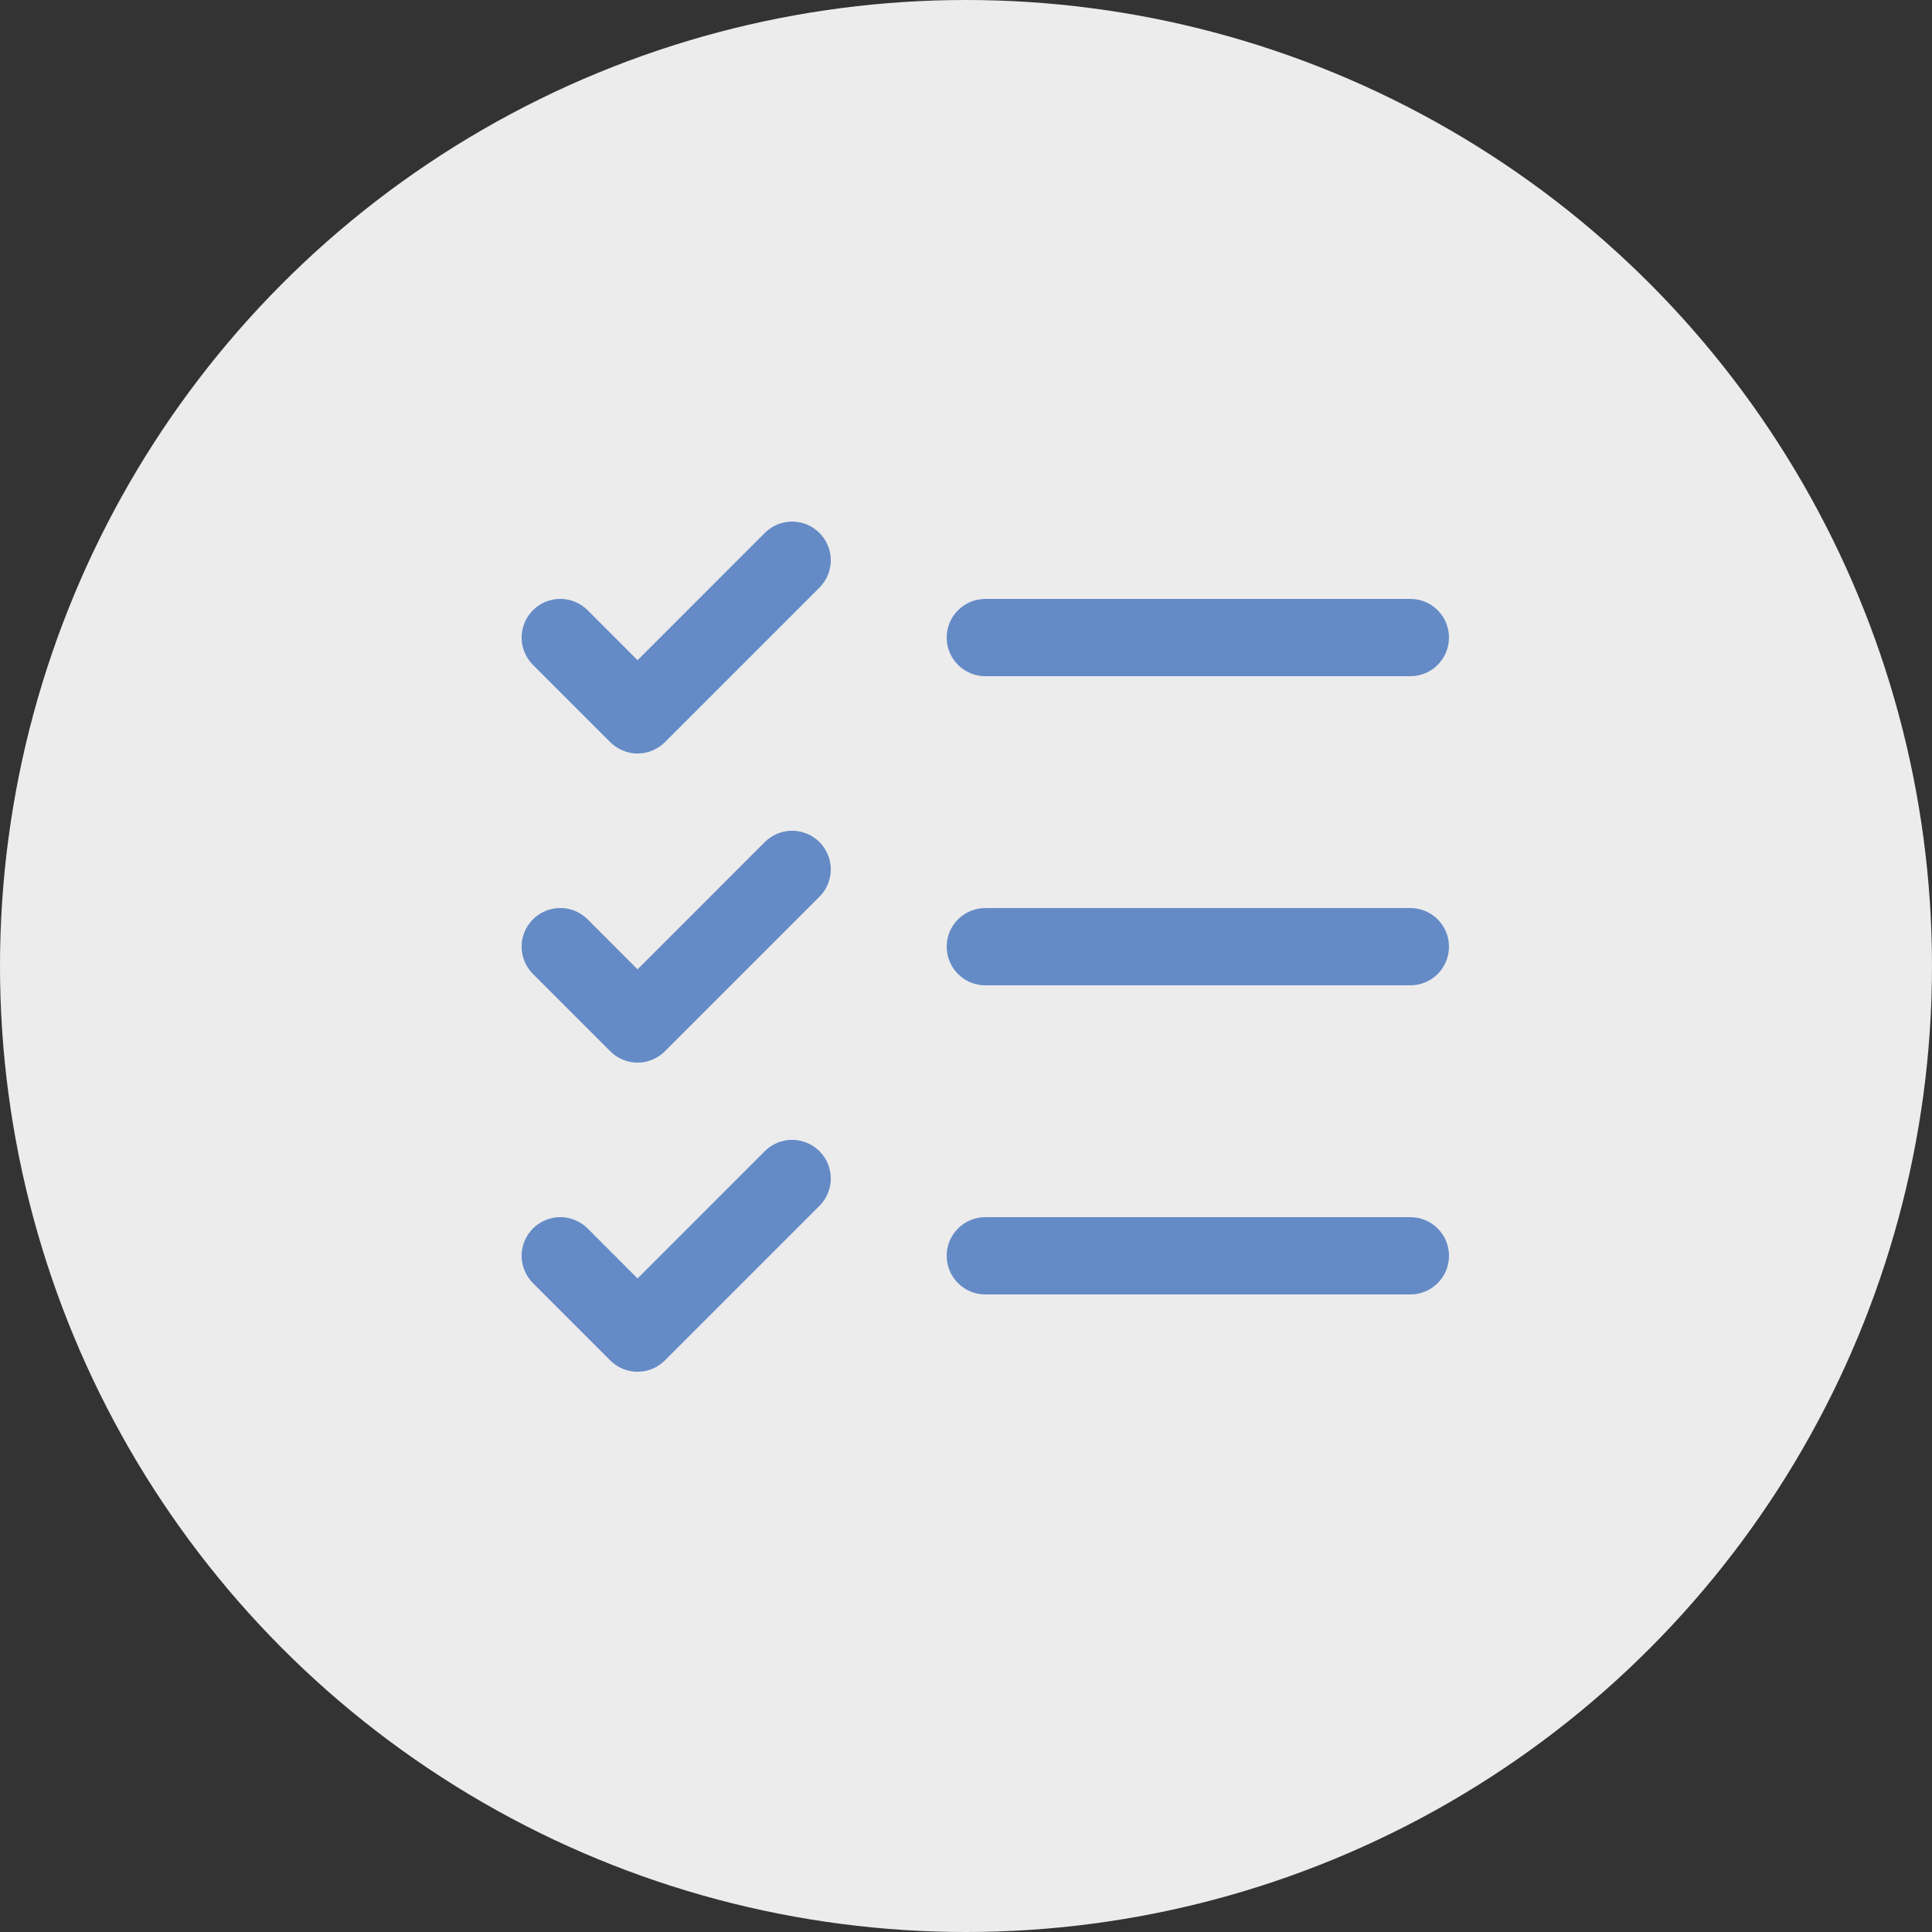
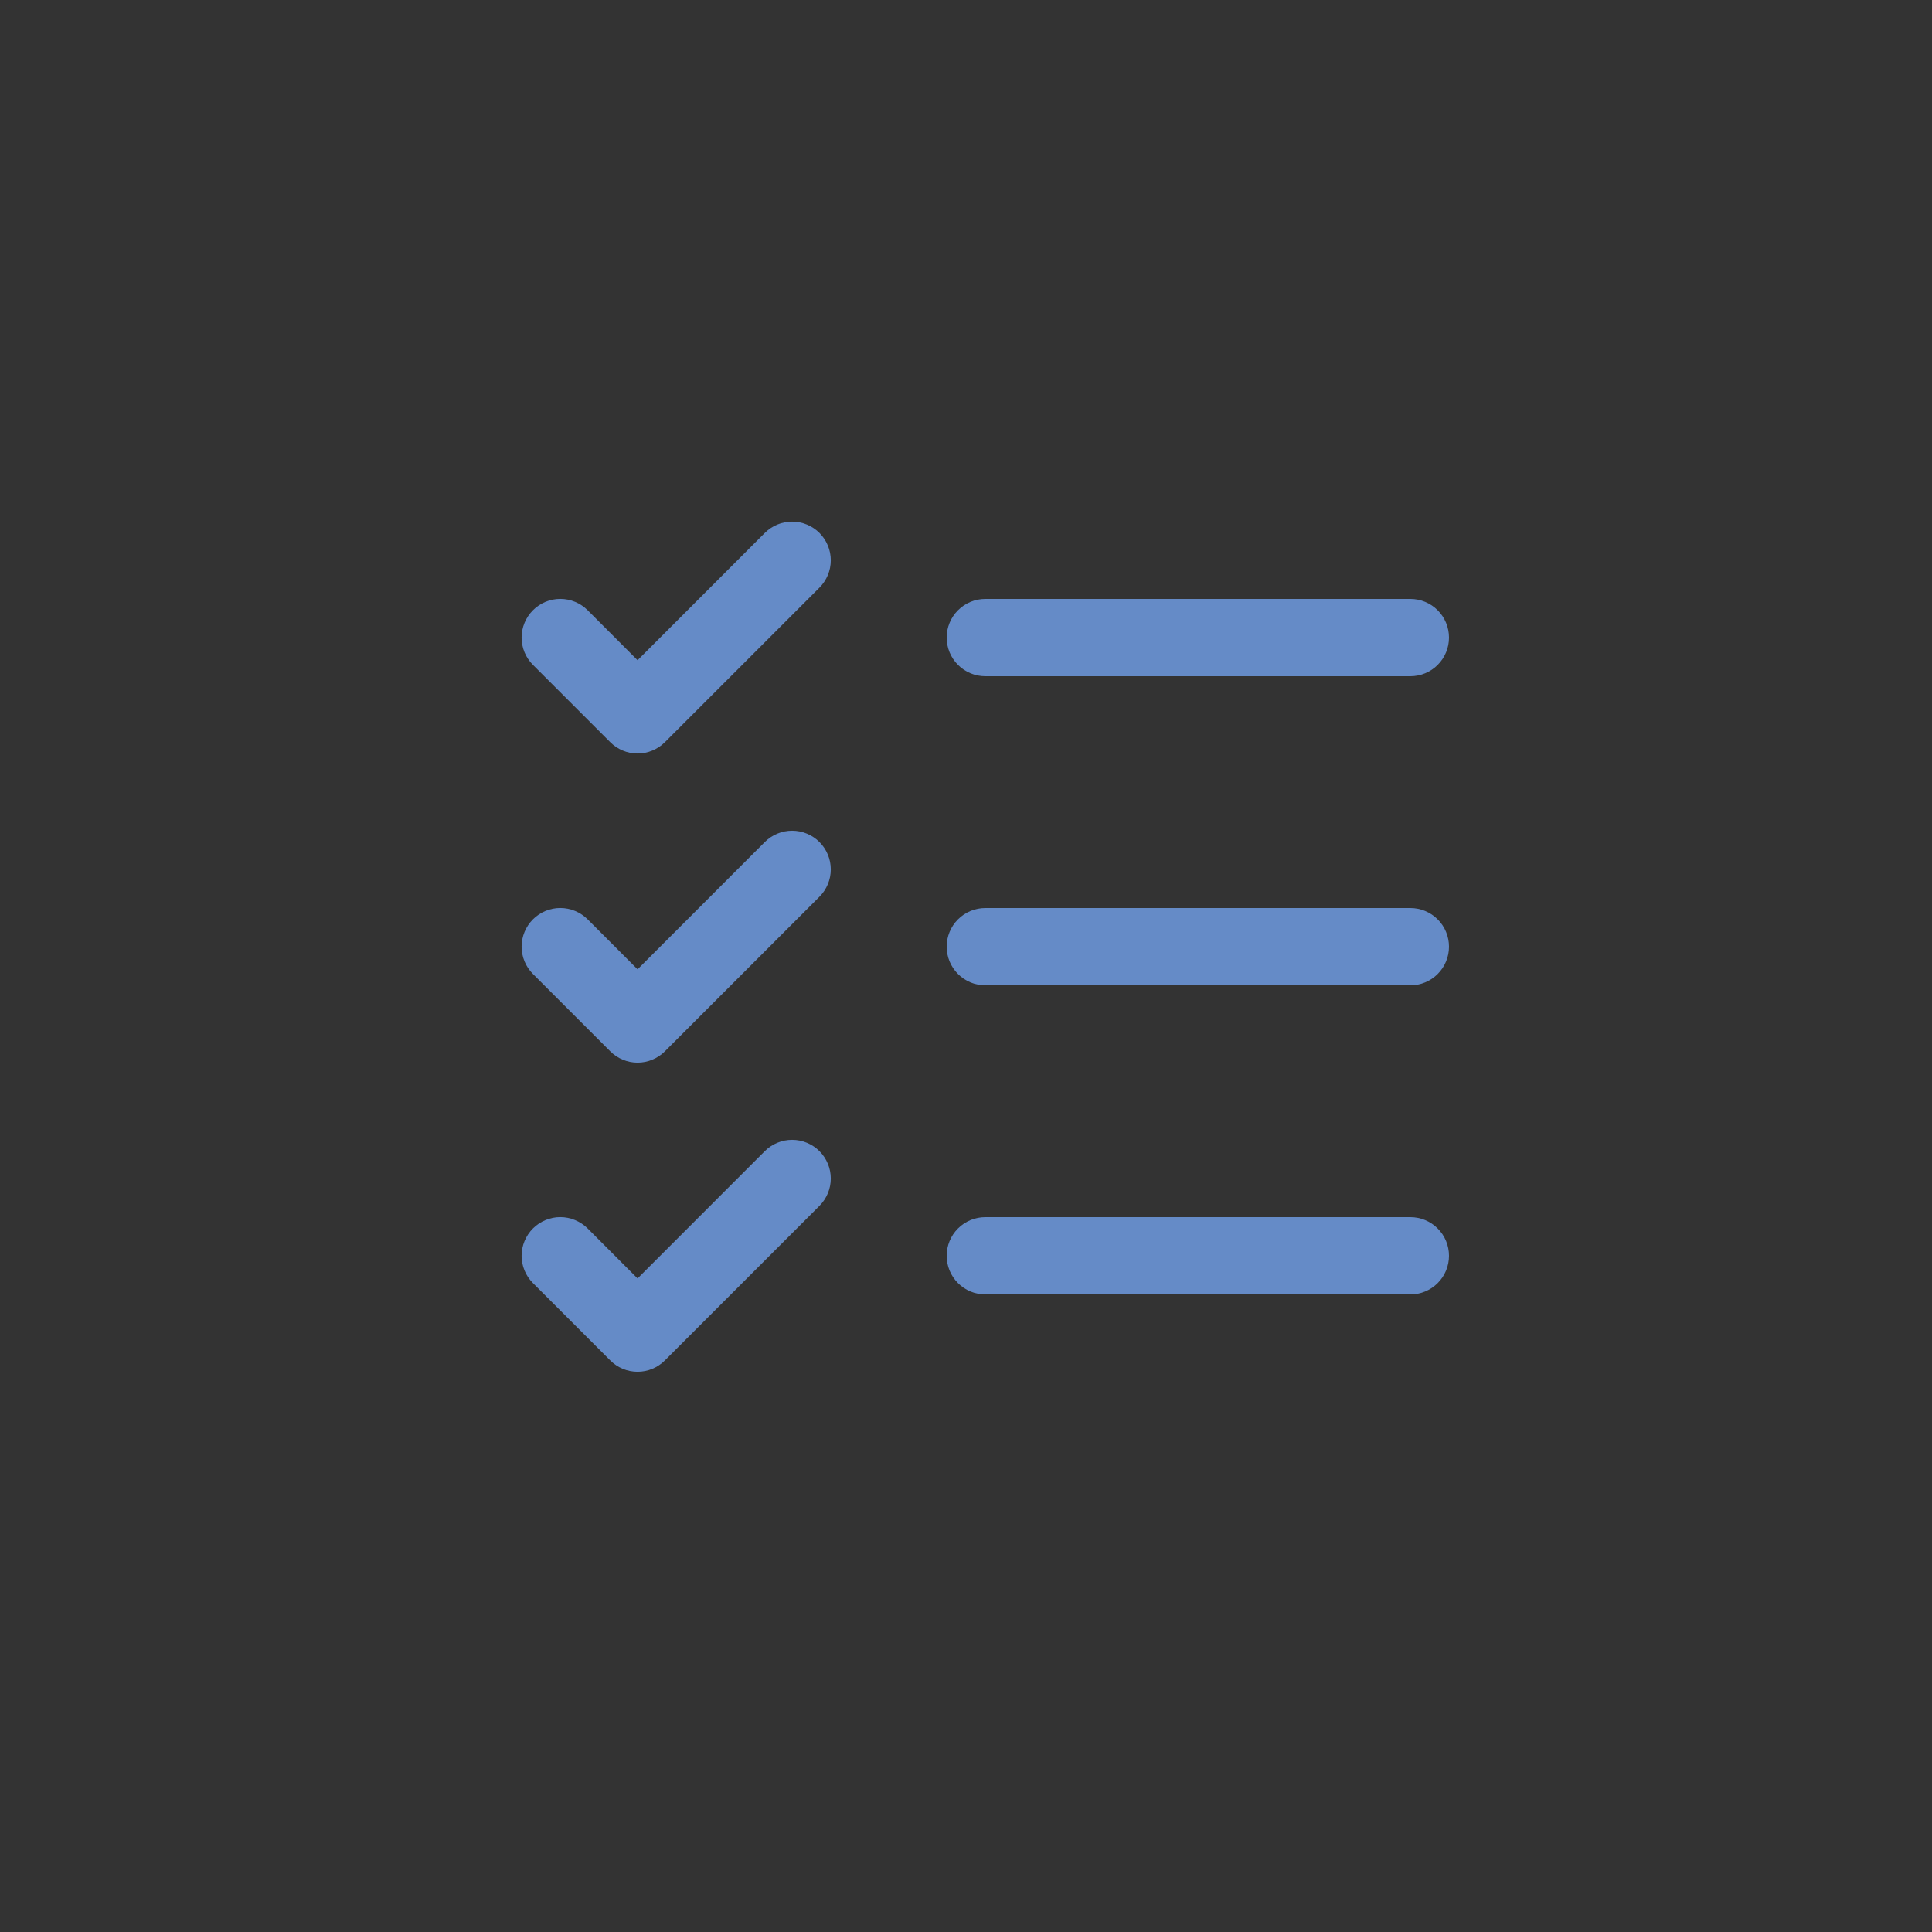
<svg xmlns="http://www.w3.org/2000/svg" width="50" height="50" viewBox="0 0 50 50" fill="none">
  <rect x="0" y="0" width="50" height="50" fill="#333333" stroke="none" />
-   <circle cx="25" cy="25" r="25" fill="#ECECEC" />
  <path d="M37.5 24.5C37.5 24.765 37.395 25.02 37.207 25.207C37.02 25.395 36.765 25.5 36.5 25.5H25.5C25.235 25.5 24.98 25.395 24.793 25.207C24.605 25.02 24.5 24.765 24.5 24.5C24.5 24.235 24.605 23.98 24.793 23.793C24.98 23.605 25.235 23.5 25.5 23.5H36.5C36.765 23.5 37.02 23.605 37.207 23.793C37.395 23.98 37.5 24.235 37.5 24.5ZM25.5 17.5H36.5C36.765 17.5 37.02 17.395 37.207 17.207C37.395 17.02 37.5 16.765 37.5 16.5C37.5 16.235 37.395 15.98 37.207 15.793C37.02 15.605 36.765 15.5 36.5 15.5H25.5C25.235 15.5 24.98 15.605 24.793 15.793C24.605 15.98 24.5 16.235 24.5 16.5C24.5 16.765 24.605 17.02 24.793 17.207C24.98 17.395 25.235 17.5 25.5 17.5ZM36.5 31.5H25.5C25.235 31.5 24.98 31.605 24.793 31.793C24.605 31.98 24.5 32.235 24.5 32.5C24.5 32.765 24.605 33.02 24.793 33.207C24.98 33.395 25.235 33.5 25.5 33.5H36.5C36.765 33.5 37.02 33.395 37.207 33.207C37.395 33.02 37.5 32.765 37.5 32.5C37.5 32.235 37.395 31.98 37.207 31.793C37.02 31.605 36.765 31.5 36.5 31.5ZM19.793 13.792L16.5 17.086L15.208 15.792C15.02 15.605 14.765 15.499 14.5 15.499C14.235 15.499 13.98 15.605 13.793 15.792C13.605 15.98 13.499 16.235 13.499 16.5C13.499 16.765 13.605 17.02 13.793 17.207L15.793 19.207C15.885 19.3 15.996 19.374 16.117 19.424C16.238 19.475 16.369 19.501 16.5 19.501C16.631 19.501 16.762 19.475 16.883 19.424C17.004 19.374 17.115 19.3 17.208 19.207L21.208 15.207C21.395 15.02 21.501 14.765 21.501 14.5C21.501 14.235 21.395 13.98 21.208 13.792C21.02 13.605 20.765 13.499 20.5 13.499C20.235 13.499 19.98 13.605 19.793 13.792ZM19.793 21.792L16.5 25.086L15.208 23.792C15.02 23.605 14.765 23.499 14.5 23.499C14.235 23.499 13.98 23.605 13.793 23.792C13.605 23.98 13.499 24.235 13.499 24.5C13.499 24.631 13.525 24.761 13.576 24.883C13.626 25.004 13.7 25.114 13.793 25.207L15.793 27.207C15.885 27.3 15.996 27.374 16.117 27.424C16.238 27.475 16.369 27.501 16.5 27.501C16.631 27.501 16.762 27.475 16.883 27.424C17.004 27.374 17.115 27.3 17.208 27.207L21.208 23.207C21.395 23.02 21.501 22.765 21.501 22.5C21.501 22.235 21.395 21.98 21.208 21.792C21.02 21.605 20.765 21.499 20.5 21.499C20.235 21.499 19.98 21.605 19.793 21.792ZM19.793 29.792L16.5 33.086L15.208 31.792C15.115 31.7 15.004 31.626 14.883 31.576C14.762 31.525 14.632 31.499 14.5 31.499C14.369 31.499 14.239 31.525 14.117 31.576C13.996 31.626 13.886 31.7 13.793 31.792C13.7 31.885 13.626 31.996 13.576 32.117C13.525 32.238 13.499 32.369 13.499 32.5C13.499 32.631 13.525 32.761 13.576 32.883C13.626 33.004 13.7 33.114 13.793 33.207L15.793 35.207C15.885 35.3 15.996 35.374 16.117 35.425C16.238 35.475 16.369 35.501 16.5 35.501C16.631 35.501 16.762 35.475 16.883 35.425C17.004 35.374 17.115 35.3 17.208 35.207L21.208 31.207C21.395 31.02 21.501 30.765 21.501 30.5C21.501 30.235 21.395 29.98 21.208 29.792C21.02 29.605 20.765 29.499 20.5 29.499C20.235 29.499 19.98 29.605 19.793 29.792Z" fill="#658BC7" />
</svg>